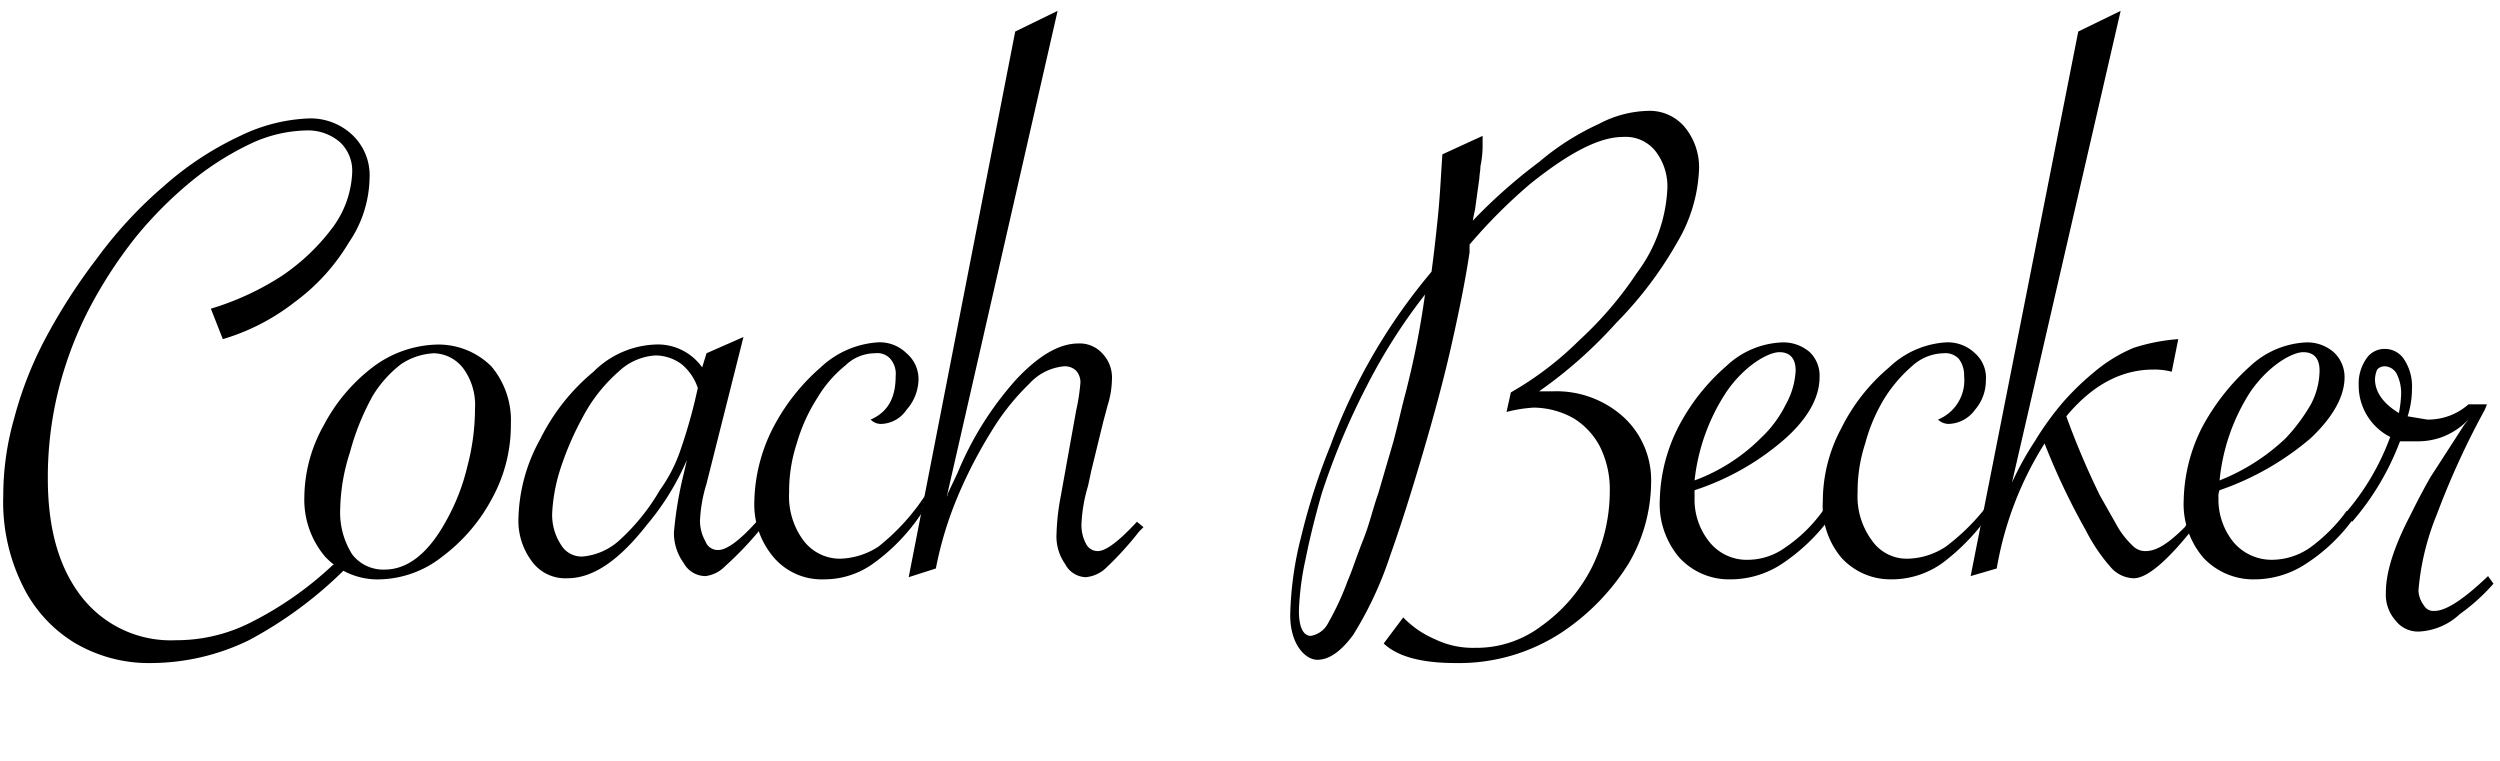
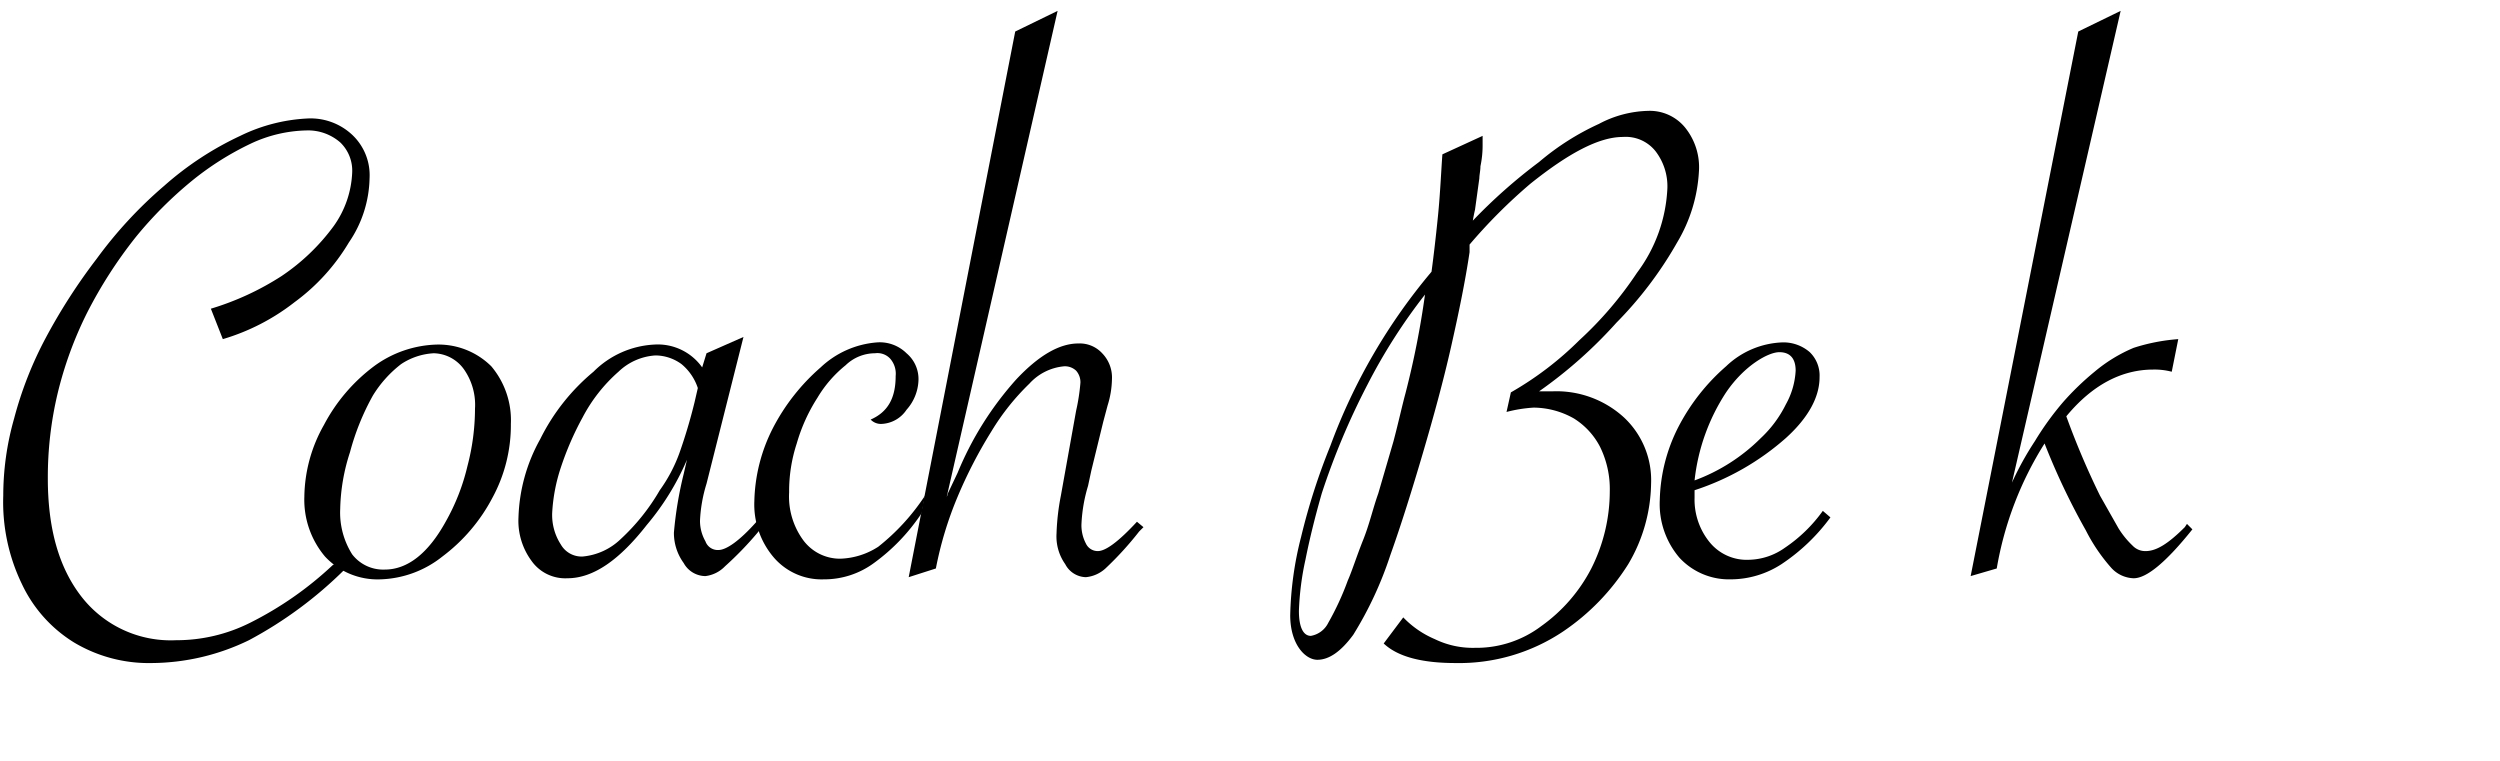
<svg xmlns="http://www.w3.org/2000/svg" viewBox="0 0 230 70">
  <title>home-signature</title>
  <path d="M20.5,31.2l-1.1-2.8a25.6,25.6,0,0,0,6.5-3,19.2,19.2,0,0,0,4.8-4.6,9.1,9.1,0,0,0,1.7-4.9,3.6,3.6,0,0,0-1.1-2.8A4.5,4.5,0,0,0,28.2,12a12.6,12.6,0,0,0-5.1,1.2,26.8,26.8,0,0,0-5.4,3.4,36.5,36.5,0,0,0-5.2,5.2,41.4,41.4,0,0,0-4.5,7,34.7,34.7,0,0,0-2.7,7.4A33.3,33.3,0,0,0,4.4,44c0,4.6,1,8.2,3.1,10.9a10.4,10.4,0,0,0,8.7,4A15.1,15.1,0,0,0,23,57.3,32,32,0,0,0,30.6,52l.6-.4.5.8a37.5,37.5,0,0,1-8.8,6.5A20.7,20.7,0,0,1,14,61a13.4,13.4,0,0,1-7.2-1.9A12.6,12.6,0,0,1,2,53.7,17.3,17.3,0,0,1,.3,45.6a25.9,25.9,0,0,1,1-7.1,34.3,34.3,0,0,1,2.9-7.4,53,53,0,0,1,4.7-7.3,39.4,39.4,0,0,1,6.2-6.7,29.1,29.1,0,0,1,7-4.6,15.8,15.8,0,0,1,6.2-1.6,5.6,5.6,0,0,1,4.1,1.5,5.1,5.1,0,0,1,1.6,4,10.8,10.8,0,0,1-1.9,5.9,18.6,18.6,0,0,1-5,5.5A19.8,19.8,0,0,1,20.5,31.2Z" />
  <path d="M28,45.7a13.7,13.7,0,0,1,1.8-6.6,16.1,16.1,0,0,1,4.6-5.4,10.2,10.2,0,0,1,5.8-2,6.9,6.9,0,0,1,5,2A7.7,7.7,0,0,1,47,39a14,14,0,0,1-1.7,6.8,16.1,16.1,0,0,1-4.6,5.4A9.6,9.6,0,0,1,35,53.3a6.6,6.6,0,0,1-5.1-2.1A8.1,8.1,0,0,1,28,45.7Zm15.7-8.1a5.7,5.7,0,0,0-1-3.6,3.5,3.5,0,0,0-2.8-1.5,6,6,0,0,0-3,1,10.7,10.7,0,0,0-2.6,2.9,22.6,22.6,0,0,0-2.1,5.2,17.8,17.8,0,0,0-.9,5.2A7.2,7.2,0,0,0,32.4,51a3.6,3.6,0,0,0,3,1.4c2.1,0,4-1.5,5.6-4.4a19.4,19.4,0,0,0,2-5.1A20.9,20.9,0,0,0,43.7,37.6Z" />
  <path d="M68.4,31,65,44.5a13.5,13.5,0,0,0-.6,3.4,3.8,3.8,0,0,0,.5,1.9,1.2,1.2,0,0,0,1.2.8c.7,0,1.9-.8,3.5-2.6l.5.5-.4.5a30.8,30.8,0,0,1-3,3.1,3,3,0,0,1-1.8.9,2.3,2.3,0,0,1-2-1.2A4.7,4.7,0,0,1,62,49a35,35,0,0,1,.9-5.4l.3-1.3a23.8,23.8,0,0,1-3.7,6c-2.5,3.2-4.9,4.9-7.3,4.9a3.8,3.8,0,0,1-3.3-1.6,6.2,6.2,0,0,1-1.2-4,15.7,15.7,0,0,1,2-7.2,19,19,0,0,1,4.9-6.2,8.5,8.5,0,0,1,5.6-2.5,5,5,0,0,1,4.4,2.1l.4-1.3Zm-4.2,4.7a4.8,4.8,0,0,0-1.5-2.2,4.1,4.1,0,0,0-2.4-.8,5.4,5.4,0,0,0-3.4,1.5,14.6,14.6,0,0,0-3.3,4.2,27.7,27.7,0,0,0-2,4.6,15.9,15.9,0,0,0-.8,4.2,5,5,0,0,0,.8,2.9,2.2,2.2,0,0,0,2,1.1,5.8,5.8,0,0,0,3.5-1.6,19.2,19.2,0,0,0,3.6-4.5,14,14,0,0,0,1.8-3.4A48.9,48.9,0,0,0,63.9,37Z" />
  <path d="M84.8,47.2a17.8,17.8,0,0,1-4.4,4.6,7.7,7.7,0,0,1-4.6,1.5,5.8,5.8,0,0,1-4.6-2,7.5,7.5,0,0,1-1.8-5.2,15.5,15.5,0,0,1,1.7-6.7,18.9,18.9,0,0,1,4.4-5.6,8.5,8.5,0,0,1,5.2-2.3,3.5,3.5,0,0,1,2.7,1A3.1,3.1,0,0,1,84.5,35a4.3,4.3,0,0,1-1.1,2.7A2.9,2.9,0,0,1,81.1,39a1.3,1.3,0,0,1-1-.4c1.6-.7,2.3-2,2.3-4a2.1,2.1,0,0,0-.5-1.6,1.6,1.6,0,0,0-1.4-.5,3.9,3.9,0,0,0-2.7,1.1,11.2,11.2,0,0,0-2.6,3,15.9,15.9,0,0,0-1.9,4.2,14.1,14.1,0,0,0-.7,4.5,6.8,6.8,0,0,0,1.3,4.4,4.2,4.2,0,0,0,3.4,1.7,6.8,6.8,0,0,0,3.5-1.1,19.9,19.9,0,0,0,4.3-4.7Z" />
  <path d="M83.6,53.1,93.4,2.9,97.3,1,87.1,45.7a.8.8,0,0,0,.1-.3l.9-1.9a29.9,29.9,0,0,1,5.4-8.6q3.1-3.3,5.7-3.3a2.8,2.8,0,0,1,2.2.9,3.2,3.2,0,0,1,.9,2.4,8.5,8.5,0,0,1-.4,2.4l-.4,1.5-1.1,4.5-.3,1.4a14.3,14.3,0,0,0-.6,3.4,3.6,3.6,0,0,0,.4,1.9,1.2,1.2,0,0,0,1.1.7q1.1,0,3.6-2.7l.6.5-.4.4a30.2,30.2,0,0,1-3.1,3.4,3.1,3.1,0,0,1-1.8.8A2.2,2.2,0,0,1,98,51.9a4.4,4.4,0,0,1-.8-2.8,21.4,21.4,0,0,1,.4-3.5L99,37.8a18.6,18.6,0,0,0,.4-2.6,1.6,1.6,0,0,0-.4-1.1,1.5,1.5,0,0,0-1.1-.4,4.9,4.9,0,0,0-3.2,1.6,21.7,21.7,0,0,0-3.5,4.4,42.5,42.5,0,0,0-3.1,6,33.2,33.2,0,0,0-2,6.6Z" />
  <path d="M132.7,14.2l3.7-1.7v.9a9.2,9.2,0,0,1-.2,1.9c0,.4-.1.8-.1,1.1l-.4,2.9s-.1.4-.2,1a49.3,49.3,0,0,1,6.1-5.4,23.6,23.6,0,0,1,5.5-3.5,10.1,10.1,0,0,1,4.5-1.2,4.2,4.2,0,0,1,3.4,1.5,5.8,5.8,0,0,1,1.3,4.1,14.2,14.2,0,0,1-2,6.5,35.2,35.2,0,0,1-5.6,7.4,41.7,41.7,0,0,1-7.1,6.3h1.3a9.2,9.2,0,0,1,6.5,2.4,7.9,7.9,0,0,1,2.5,6.1,14.9,14.9,0,0,1-2.1,7.4,20.8,20.8,0,0,1-6,6.2,17.2,17.2,0,0,1-9.9,2.9q-4.7,0-6.6-1.8l1.8-2.4a8.8,8.8,0,0,0,2.9,2,8,8,0,0,0,3.7.8,9.9,9.9,0,0,0,6.1-2,14.9,14.9,0,0,0,4.6-5.3,15.8,15.8,0,0,0,1.7-7.1,8.8,8.8,0,0,0-.9-4.1,6.7,6.7,0,0,0-2.4-2.6,7.6,7.6,0,0,0-3.7-1,12.9,12.9,0,0,0-2.5.4l.4-1.8a30.1,30.1,0,0,0,6.3-4.8,33.6,33.6,0,0,0,5.3-6.2,14,14,0,0,0,2.8-7.8,5.3,5.3,0,0,0-1.1-3.4,3.5,3.5,0,0,0-3-1.3c-2.2,0-5,1.5-8.5,4.3a49,49,0,0,0-5.6,5.6v.7c-.4,2.7-1,5.6-1.7,8.7s-1.6,6.4-2.6,9.8-2,6.6-3,9.4a33.8,33.8,0,0,1-3.4,7.3c-1.1,1.5-2.2,2.3-3.3,2.3s-2.5-1.4-2.5-4.1a31.4,31.4,0,0,1,1-7.2,58.8,58.8,0,0,1,2.7-8.4,53.5,53.5,0,0,1,9.3-16c.2-1.5.4-3.2.6-5.2S132.6,15.5,132.7,14.2Zm-1.6,12.9a51.9,51.9,0,0,0-5.3,8.3,66.4,66.4,0,0,0-4.2,10c-.6,2.1-1.1,4.1-1.5,6.1a25.9,25.9,0,0,0-.6,4.7c0,1.5.4,2.3,1.1,2.3a2.2,2.2,0,0,0,1.6-1.2,25.5,25.5,0,0,0,1.8-3.9c.4-.9.8-2.2,1.4-3.7s.9-2.9,1.4-4.3l1.4-4.8c.5-1.9.8-3.3,1.1-4.4A79.8,79.8,0,0,0,131.1,27.1Z" />
  <path d="M167.7,47l.7.6a17.7,17.7,0,0,1-4.5,4.3,8.6,8.6,0,0,1-4.7,1.4,6.2,6.2,0,0,1-4.7-2,7.6,7.6,0,0,1-1.8-5.3,15.5,15.5,0,0,1,1.7-6.7,18.9,18.9,0,0,1,4.4-5.6,7.9,7.9,0,0,1,5.2-2.2,3.7,3.7,0,0,1,2.5.9,3,3,0,0,1,.9,2.3c0,1.8-1,3.7-3.1,5.6a23.8,23.8,0,0,1-8.4,4.8v.7a6.2,6.2,0,0,0,1.4,4.1,4.4,4.4,0,0,0,3.6,1.6,5.9,5.9,0,0,0,3.3-1.1A13.7,13.7,0,0,0,167.7,47Zm-11.8-2.8a16.9,16.9,0,0,0,6.1-3.9,10.8,10.8,0,0,0,2.3-3.1,7.1,7.1,0,0,0,.9-3.1c0-1.1-.5-1.7-1.5-1.7s-3.2,1.2-4.9,3.7A18.4,18.4,0,0,0,155.9,44.2Z" />
-   <path d="M183.1,47.2a19.6,19.6,0,0,1-4.4,4.6,8,8,0,0,1-4.7,1.5,6.1,6.1,0,0,1-4.6-2,7.4,7.4,0,0,1-1.7-5.2,14.2,14.2,0,0,1,1.7-6.7,17.4,17.4,0,0,1,4.4-5.6,8.3,8.3,0,0,1,5.2-2.3,3.6,3.6,0,0,1,2.7,1,3,3,0,0,1,1,2.5,4.1,4.1,0,0,1-1,2.7,3.1,3.1,0,0,1-2.4,1.3,1.4,1.4,0,0,1-1-.4,3.9,3.9,0,0,0,2.4-4,2.5,2.5,0,0,0-.5-1.6,1.7,1.7,0,0,0-1.4-.5,4.4,4.4,0,0,0-2.8,1.1,13.3,13.3,0,0,0-2.6,3,15.7,15.7,0,0,0-1.8,4.2,14.1,14.1,0,0,0-.7,4.5,6.8,6.8,0,0,0,1.3,4.4,3.9,3.9,0,0,0,3.3,1.7,6.6,6.6,0,0,0,3.5-1.1,19.4,19.4,0,0,0,3.6-3.5Z" />
  <path d="M195.1,1l-10,43.4a28.2,28.2,0,0,1,2.1-3.8,27,27,0,0,1,2.6-3.6,24.7,24.7,0,0,1,2.9-2.8,14,14,0,0,1,3.6-2.2,17.5,17.5,0,0,1,4.1-.8l-.6,3a6.2,6.2,0,0,0-1.7-.2c-2.9,0-5.6,1.4-8,4.3a72.9,72.9,0,0,0,3.1,7.3l1.7,3a8,8,0,0,0,1.3,1.6,1.6,1.6,0,0,0,1.2.5c1,0,2.1-.7,3.6-2.2l.2-.3.5.5q-3.6,4.5-5.4,4.5a2.9,2.9,0,0,1-2.1-1,16.2,16.2,0,0,1-2.3-3.4,63.2,63.2,0,0,1-3.8-8,31.4,31.4,0,0,0-4.4,11.5l-2.4.7,9.9-50.1Z" />
-   <path d="M215.9,47l.7.6a16.3,16.3,0,0,1-4.5,4.3,8.6,8.6,0,0,1-4.6,1.4,6.3,6.3,0,0,1-4.8-2,7.6,7.6,0,0,1-1.8-5.3,15.5,15.5,0,0,1,1.7-6.7,20.6,20.6,0,0,1,4.4-5.6,8.1,8.1,0,0,1,5.2-2.2,3.7,3.7,0,0,1,2.5.9,3.1,3.1,0,0,1,1,2.3c0,1.8-1.1,3.7-3.1,5.6a25.8,25.8,0,0,1-8.4,4.8,1.5,1.5,0,0,0-.1.7,6.2,6.2,0,0,0,1.4,4.1,4.6,4.6,0,0,0,3.6,1.6,6.2,6.2,0,0,0,3.4-1.1A15.4,15.4,0,0,0,215.9,47Zm-11.7-2.8a18.9,18.9,0,0,0,6.1-3.9,16.6,16.6,0,0,0,2.3-3.1,6.8,6.8,0,0,0,.8-3.1c0-1.1-.5-1.7-1.5-1.7s-3.2,1.2-4.9,3.7A18.3,18.3,0,0,0,204.2,44.2Z" />
-   <path d="M215.7,47.3a22.6,22.6,0,0,0,4.2-7.1,5.3,5.3,0,0,1-2.9-4.8,4,4,0,0,1,.7-2.4,2,2,0,0,1,1.7-.9,2.1,2.1,0,0,1,1.8,1,4.5,4.5,0,0,1,.7,2.7,8.1,8.1,0,0,1-.4,2.5l1.8.3a5.6,5.6,0,0,0,3.8-1.4h1.7l-.2.5a73.8,73.8,0,0,0-4.4,9.6,23.6,23.6,0,0,0-1.7,7,2.4,2.4,0,0,0,.5,1.4,1,1,0,0,0,1,.5c1,0,2.6-1,4.9-3.2l.5.7a18.2,18.2,0,0,1-3.1,2.8,5.9,5.9,0,0,1-3.7,1.6,2.6,2.6,0,0,1-2.2-1,3.6,3.6,0,0,1-.9-2.6c0-1.8.7-4.1,2.2-7,.5-1,1.1-2.2,1.9-3.6l3.1-4.8.4-.5a6.7,6.7,0,0,1-2.4,1.6,6.6,6.6,0,0,1-2.5.4h-1.4a24.4,24.4,0,0,1-4.4,7.4Zm5-9.3a11.5,11.5,0,0,0,.2-1.6,4,4,0,0,0-.4-2,1.3,1.3,0,0,0-1.1-.7.9.9,0,0,0-.7.3,2.4,2.4,0,0,0-.2.9C218.5,36,219.2,37.1,220.7,38Z" />
</svg>